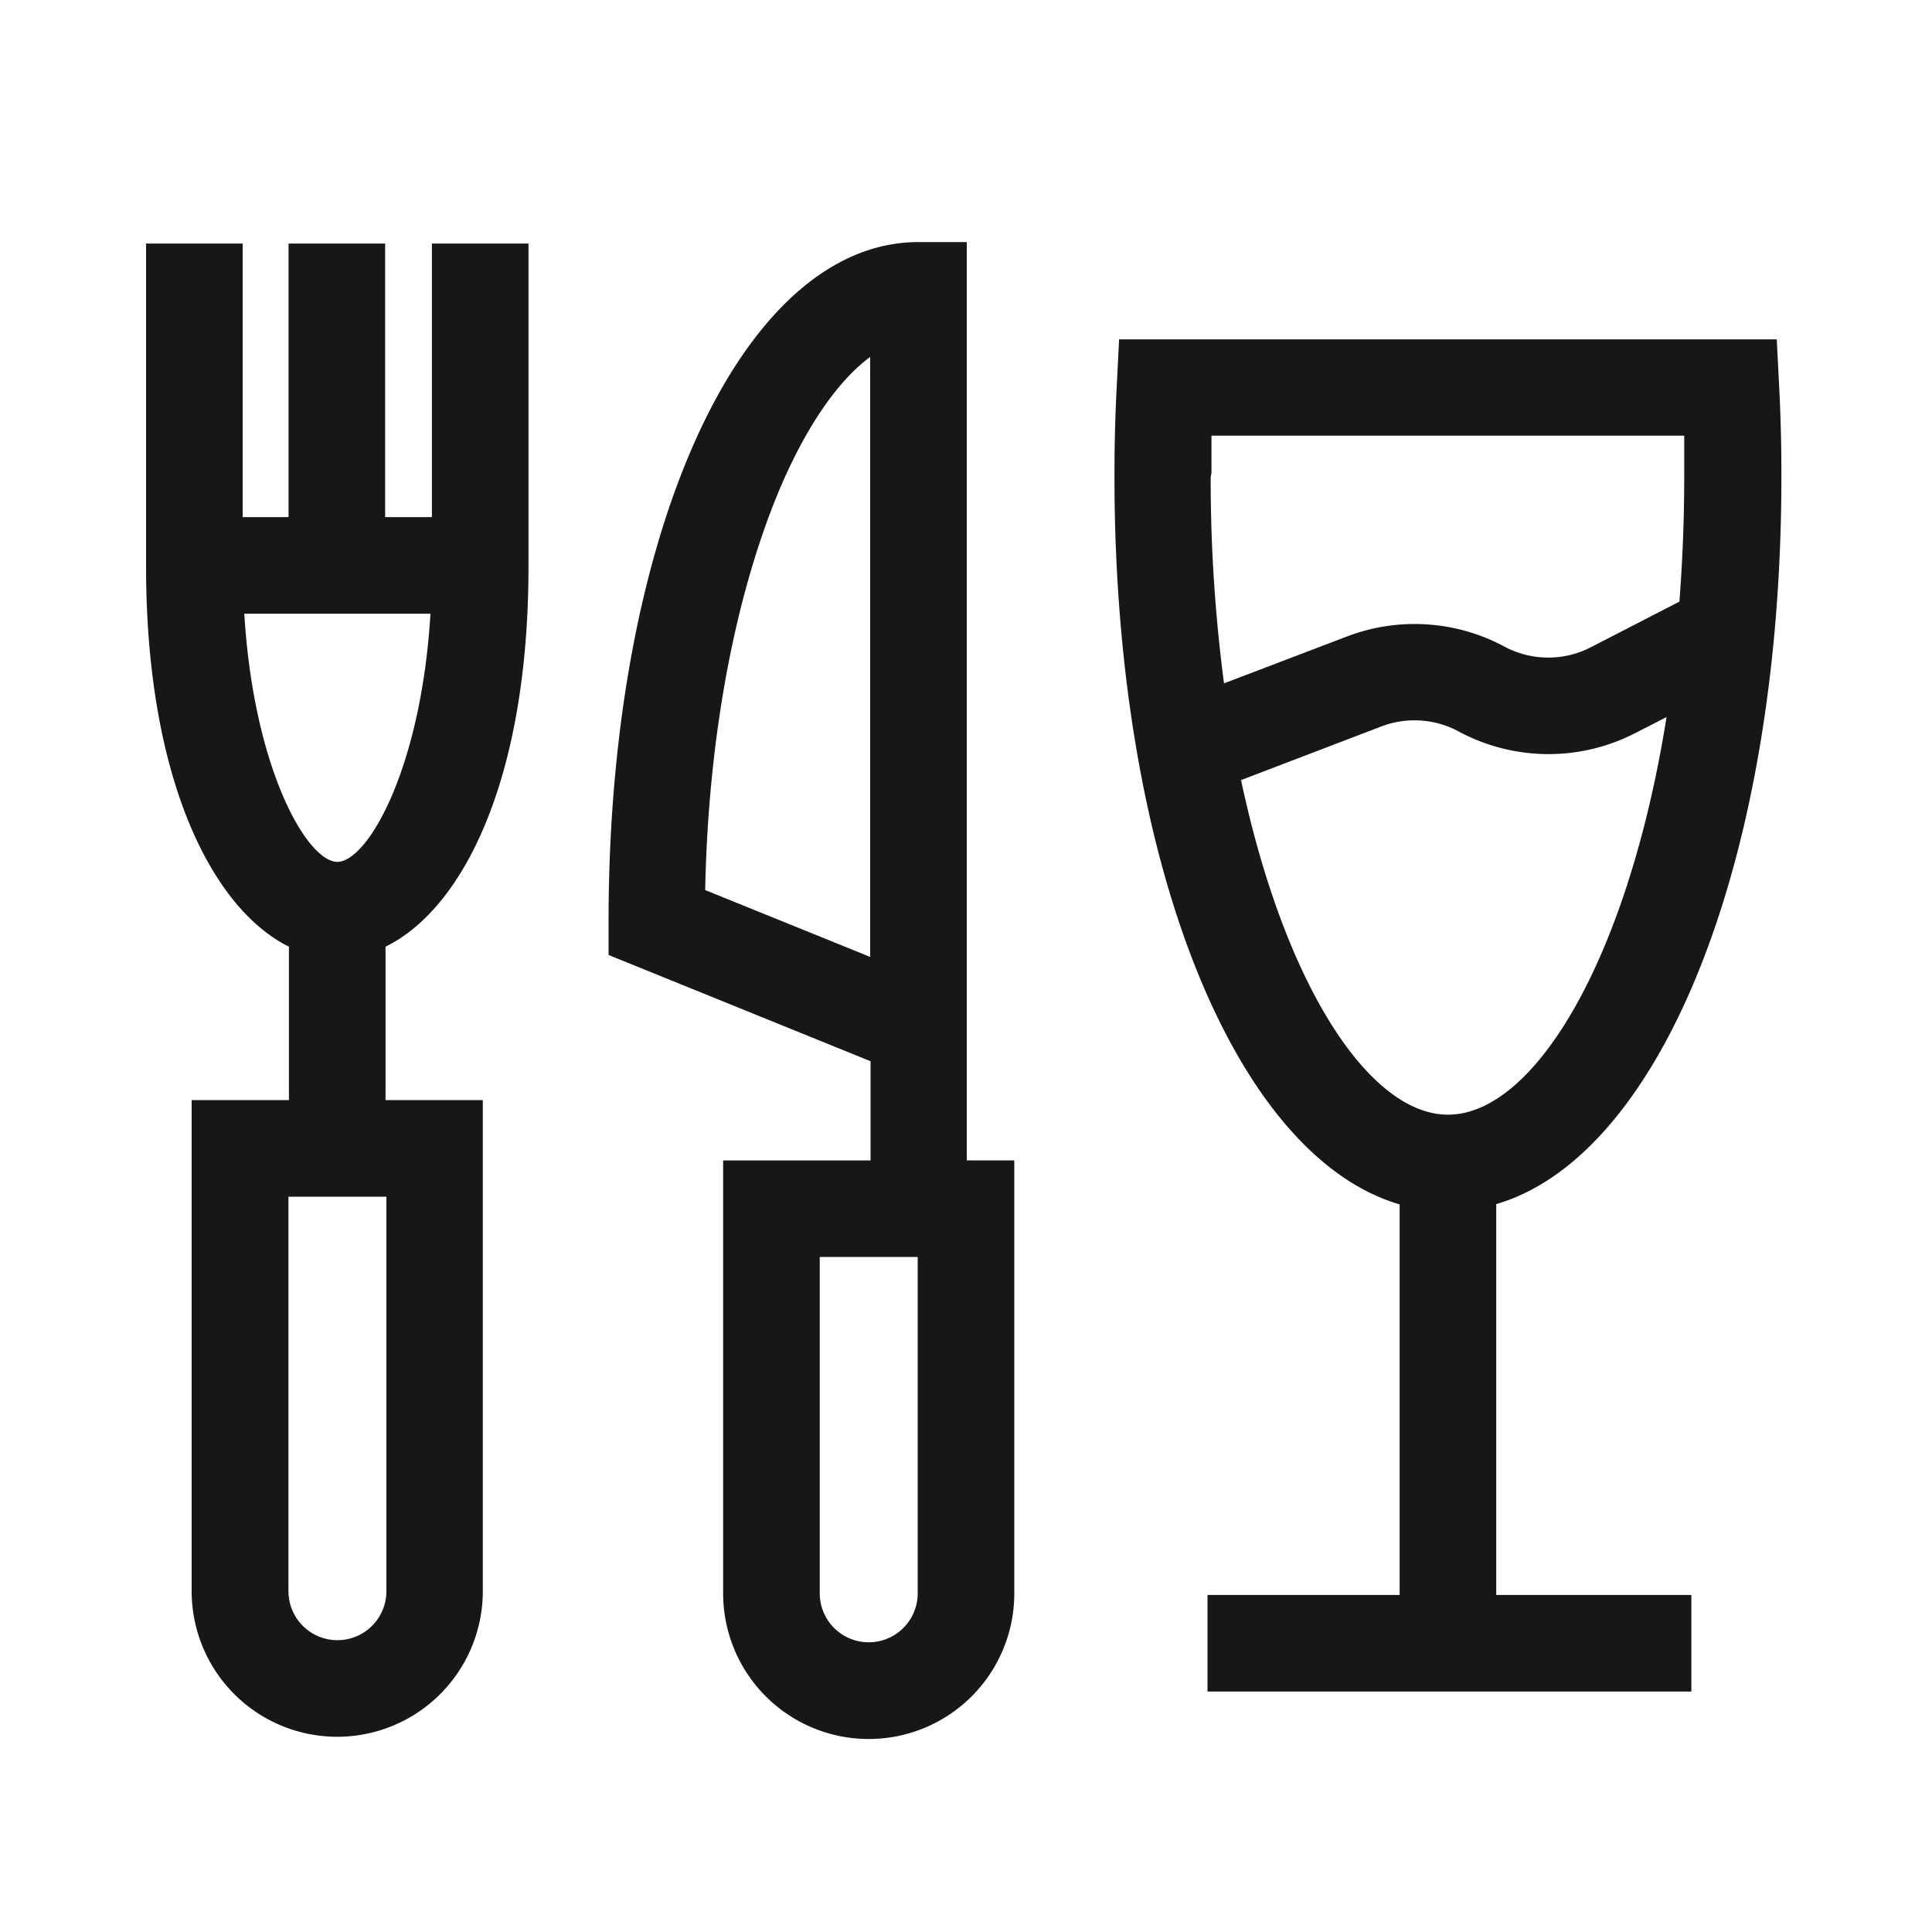
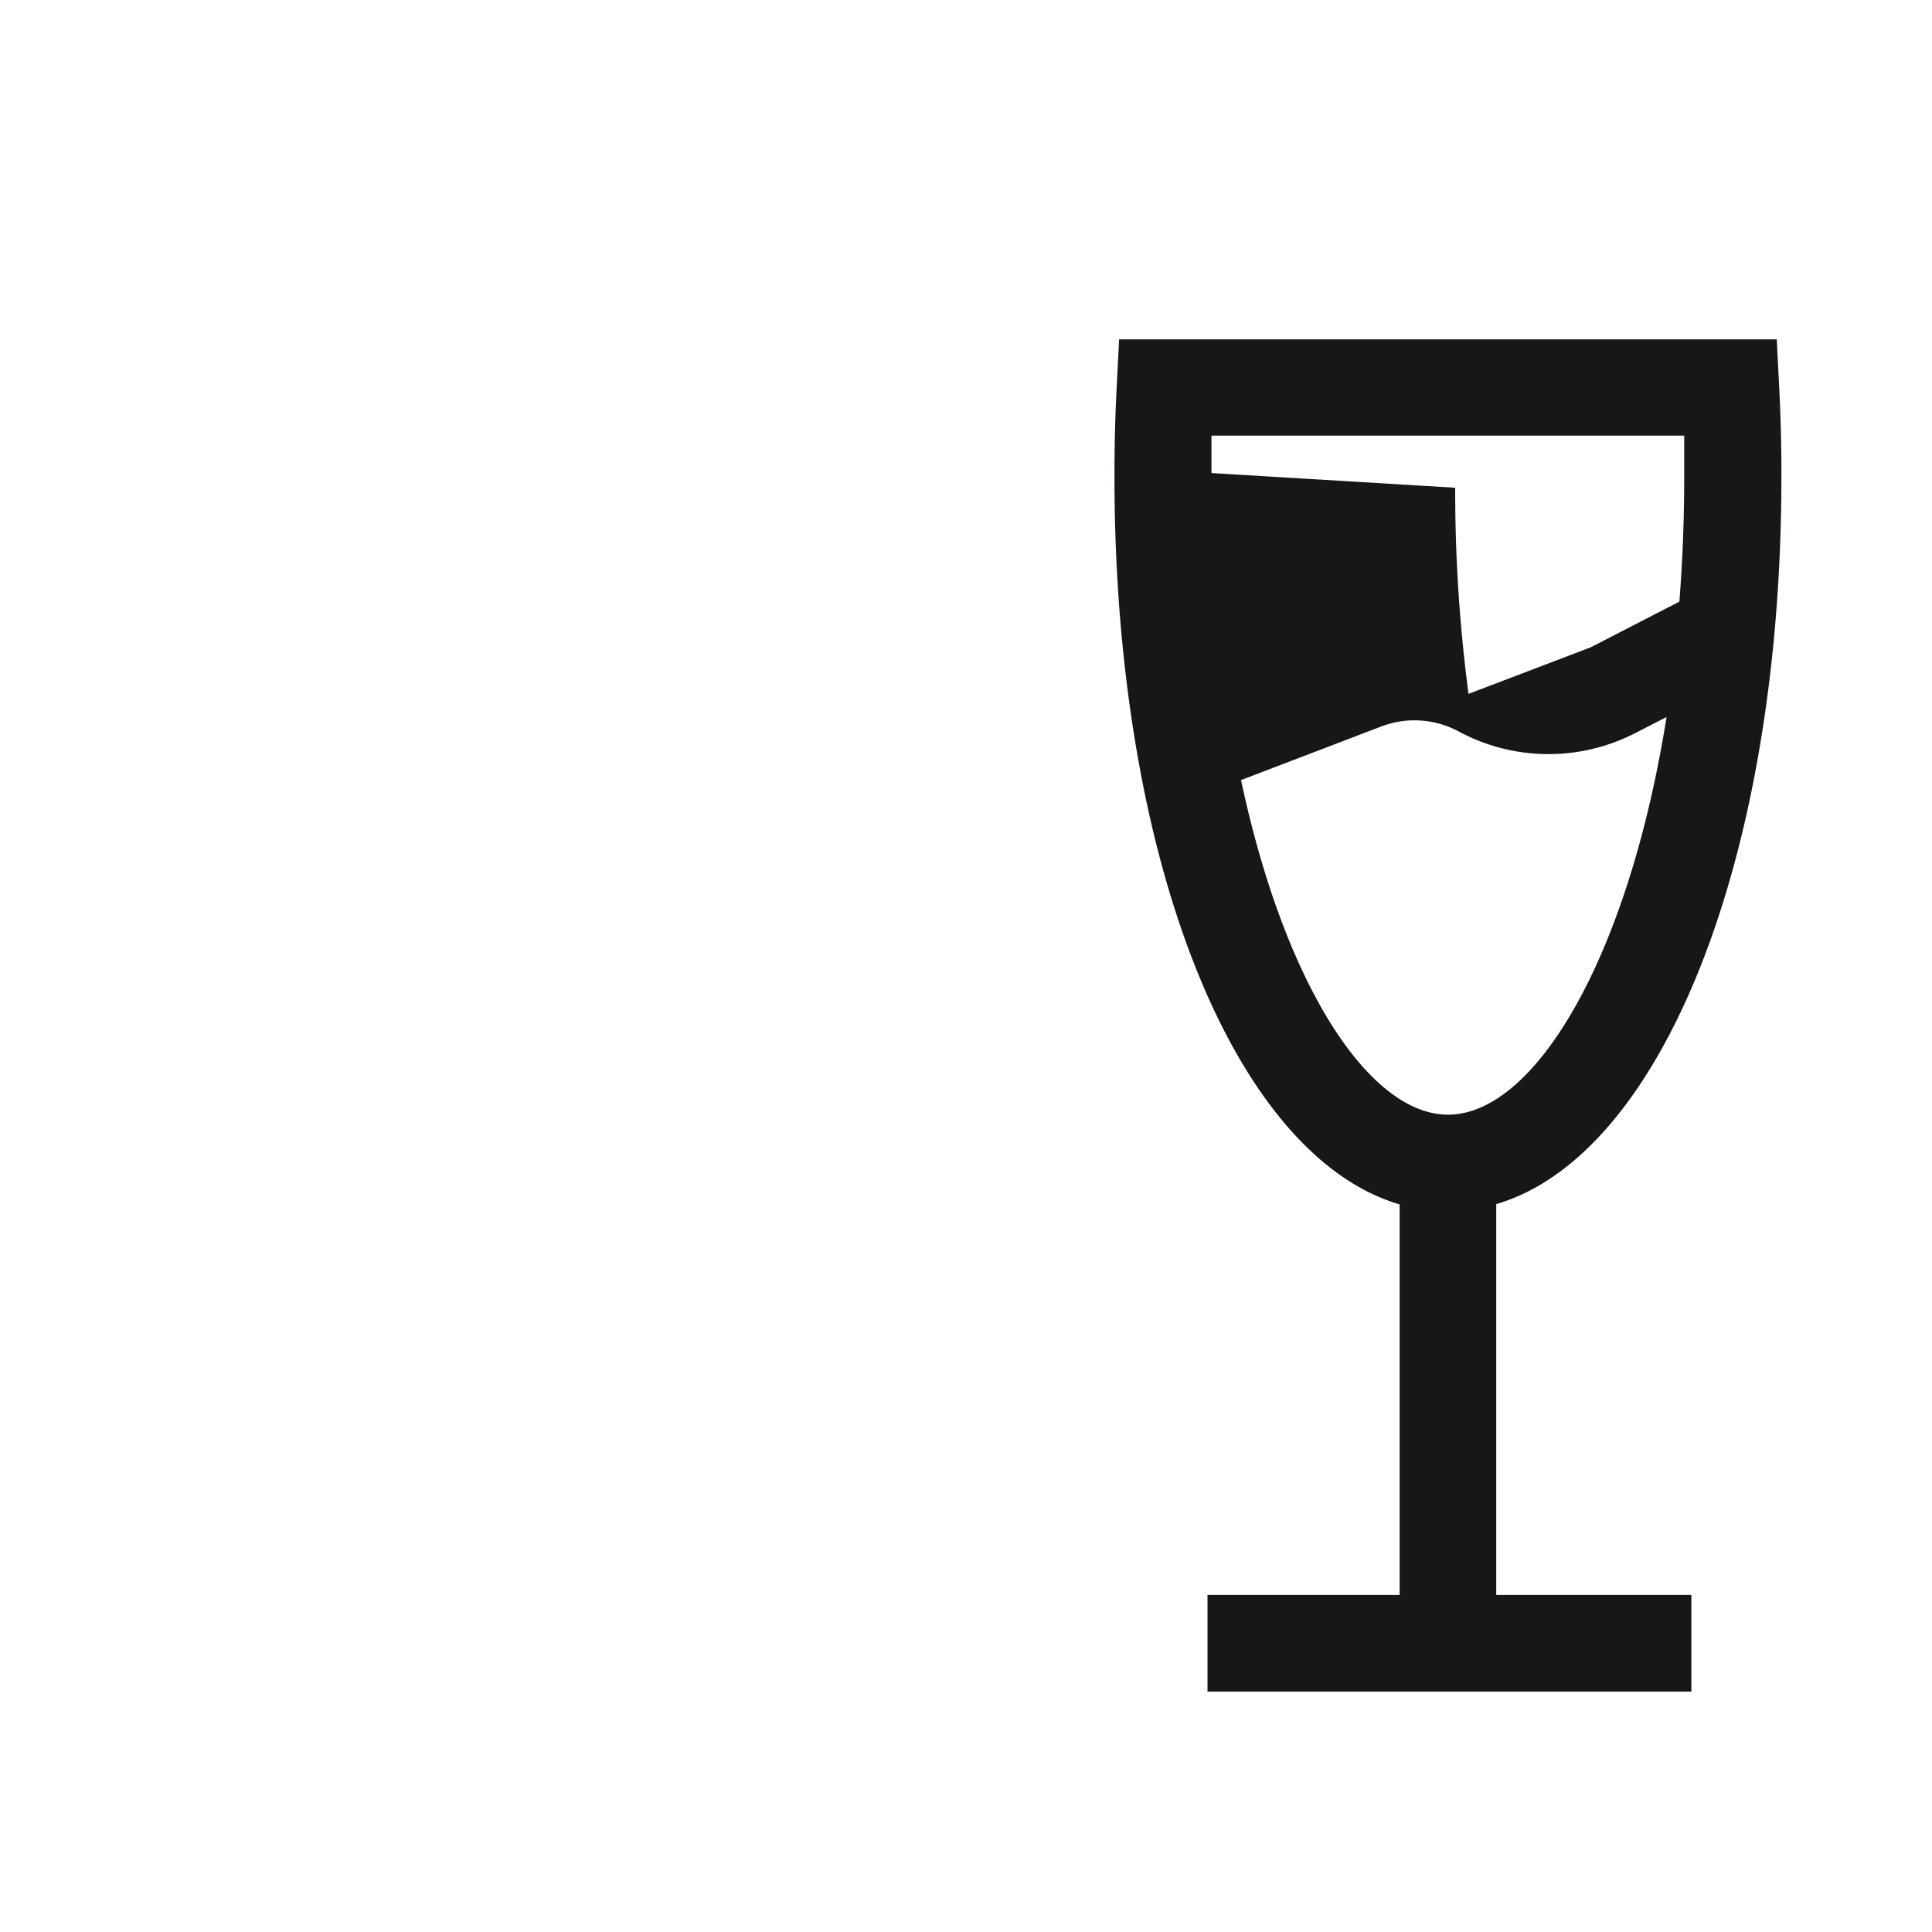
<svg xmlns="http://www.w3.org/2000/svg" id="Ebene_1" data-name="Ebene 1" viewBox="0 0 200 200">
  <defs>
    <style>.cls-1{fill:#181715;}</style>
  </defs>
-   <path class="cls-1" d="M184.41,49.35V49c0-3-.08-6.09-.24-9.13l-.24-4.74H115.85l-.24,4.74c-.16,3-.24,6.11-.24,9.13v.38c0,39.59,12.38,70.27,29.52,75.3v40.43H125v10h50.09v-10H154.89V124.65C172,119.63,184.41,88.94,184.41,49.35Zm-59-.38c0-1.28,0-2.57,0-3.87h48.94c0,1.29,0,2.59,0,3.87v.38c0,4.48-.18,8.79-.5,12.93L164.69,67a9.62,9.62,0,0,1-9-.09,19.64,19.64,0,0,0-16.31-1l-12.67,4.83a161.47,161.47,0,0,1-1.38-21.34Zm3.1,31.77L143,75.2a9.64,9.64,0,0,1,8,.52,19.62,19.62,0,0,0,18.26.18l3.26-1.67c-4,25.11-13.7,41.16-22.62,41.16C141.77,115.39,133,102.08,128.47,80.74Z" />
-   <path class="cls-1" d="M100.08,113.9V25.06h-5C76.77,25.06,63,55.27,63,95.32v3.54l27.12,11v10.27H74.86v44.82a15.07,15.07,0,0,0,30.14,0V120.12h-4.92ZM80.52,51.09c2.79-6.72,6.15-11.63,9.56-14.14V99.06L73,92.14C73.31,76.55,76,62.08,80.52,51.09ZM95,164.94a5.07,5.07,0,0,1-10.14,0V130.12H95Z" />
-   <path class="cls-1" d="M44.71,53.53H39.87V25.21h-10V53.53H25.12V25.21h-10V58.62C15.12,80.72,22,94.08,29.91,98v15.88H19.84v50.84a15.07,15.07,0,0,0,30.14,0V113.88H39.91V98c8-3.92,14.8-17.28,14.8-39.38V25.21h-10ZM40,164.72a5.07,5.07,0,0,1-10.14,0V123.88H40Zm-5.07-75.5c-3.14,0-8.67-9.61-9.64-25.69H44.56C43.6,79.58,38.06,89.22,34.91,89.22Z" />
+   <path class="cls-1" d="M184.41,49.35V49c0-3-.08-6.09-.24-9.13l-.24-4.74H115.85l-.24,4.74c-.16,3-.24,6.11-.24,9.13v.38c0,39.59,12.38,70.27,29.52,75.3v40.43H125v10h50.09v-10H154.89V124.65C172,119.63,184.41,88.94,184.41,49.35Zm-59-.38c0-1.28,0-2.57,0-3.87h48.94c0,1.29,0,2.59,0,3.87v.38c0,4.48-.18,8.79-.5,12.93L164.69,67l-12.67,4.83a161.47,161.47,0,0,1-1.38-21.34Zm3.1,31.77L143,75.2a9.64,9.64,0,0,1,8,.52,19.62,19.62,0,0,0,18.26.18l3.26-1.67c-4,25.11-13.7,41.16-22.62,41.16C141.77,115.39,133,102.08,128.47,80.74Z" />
</svg>